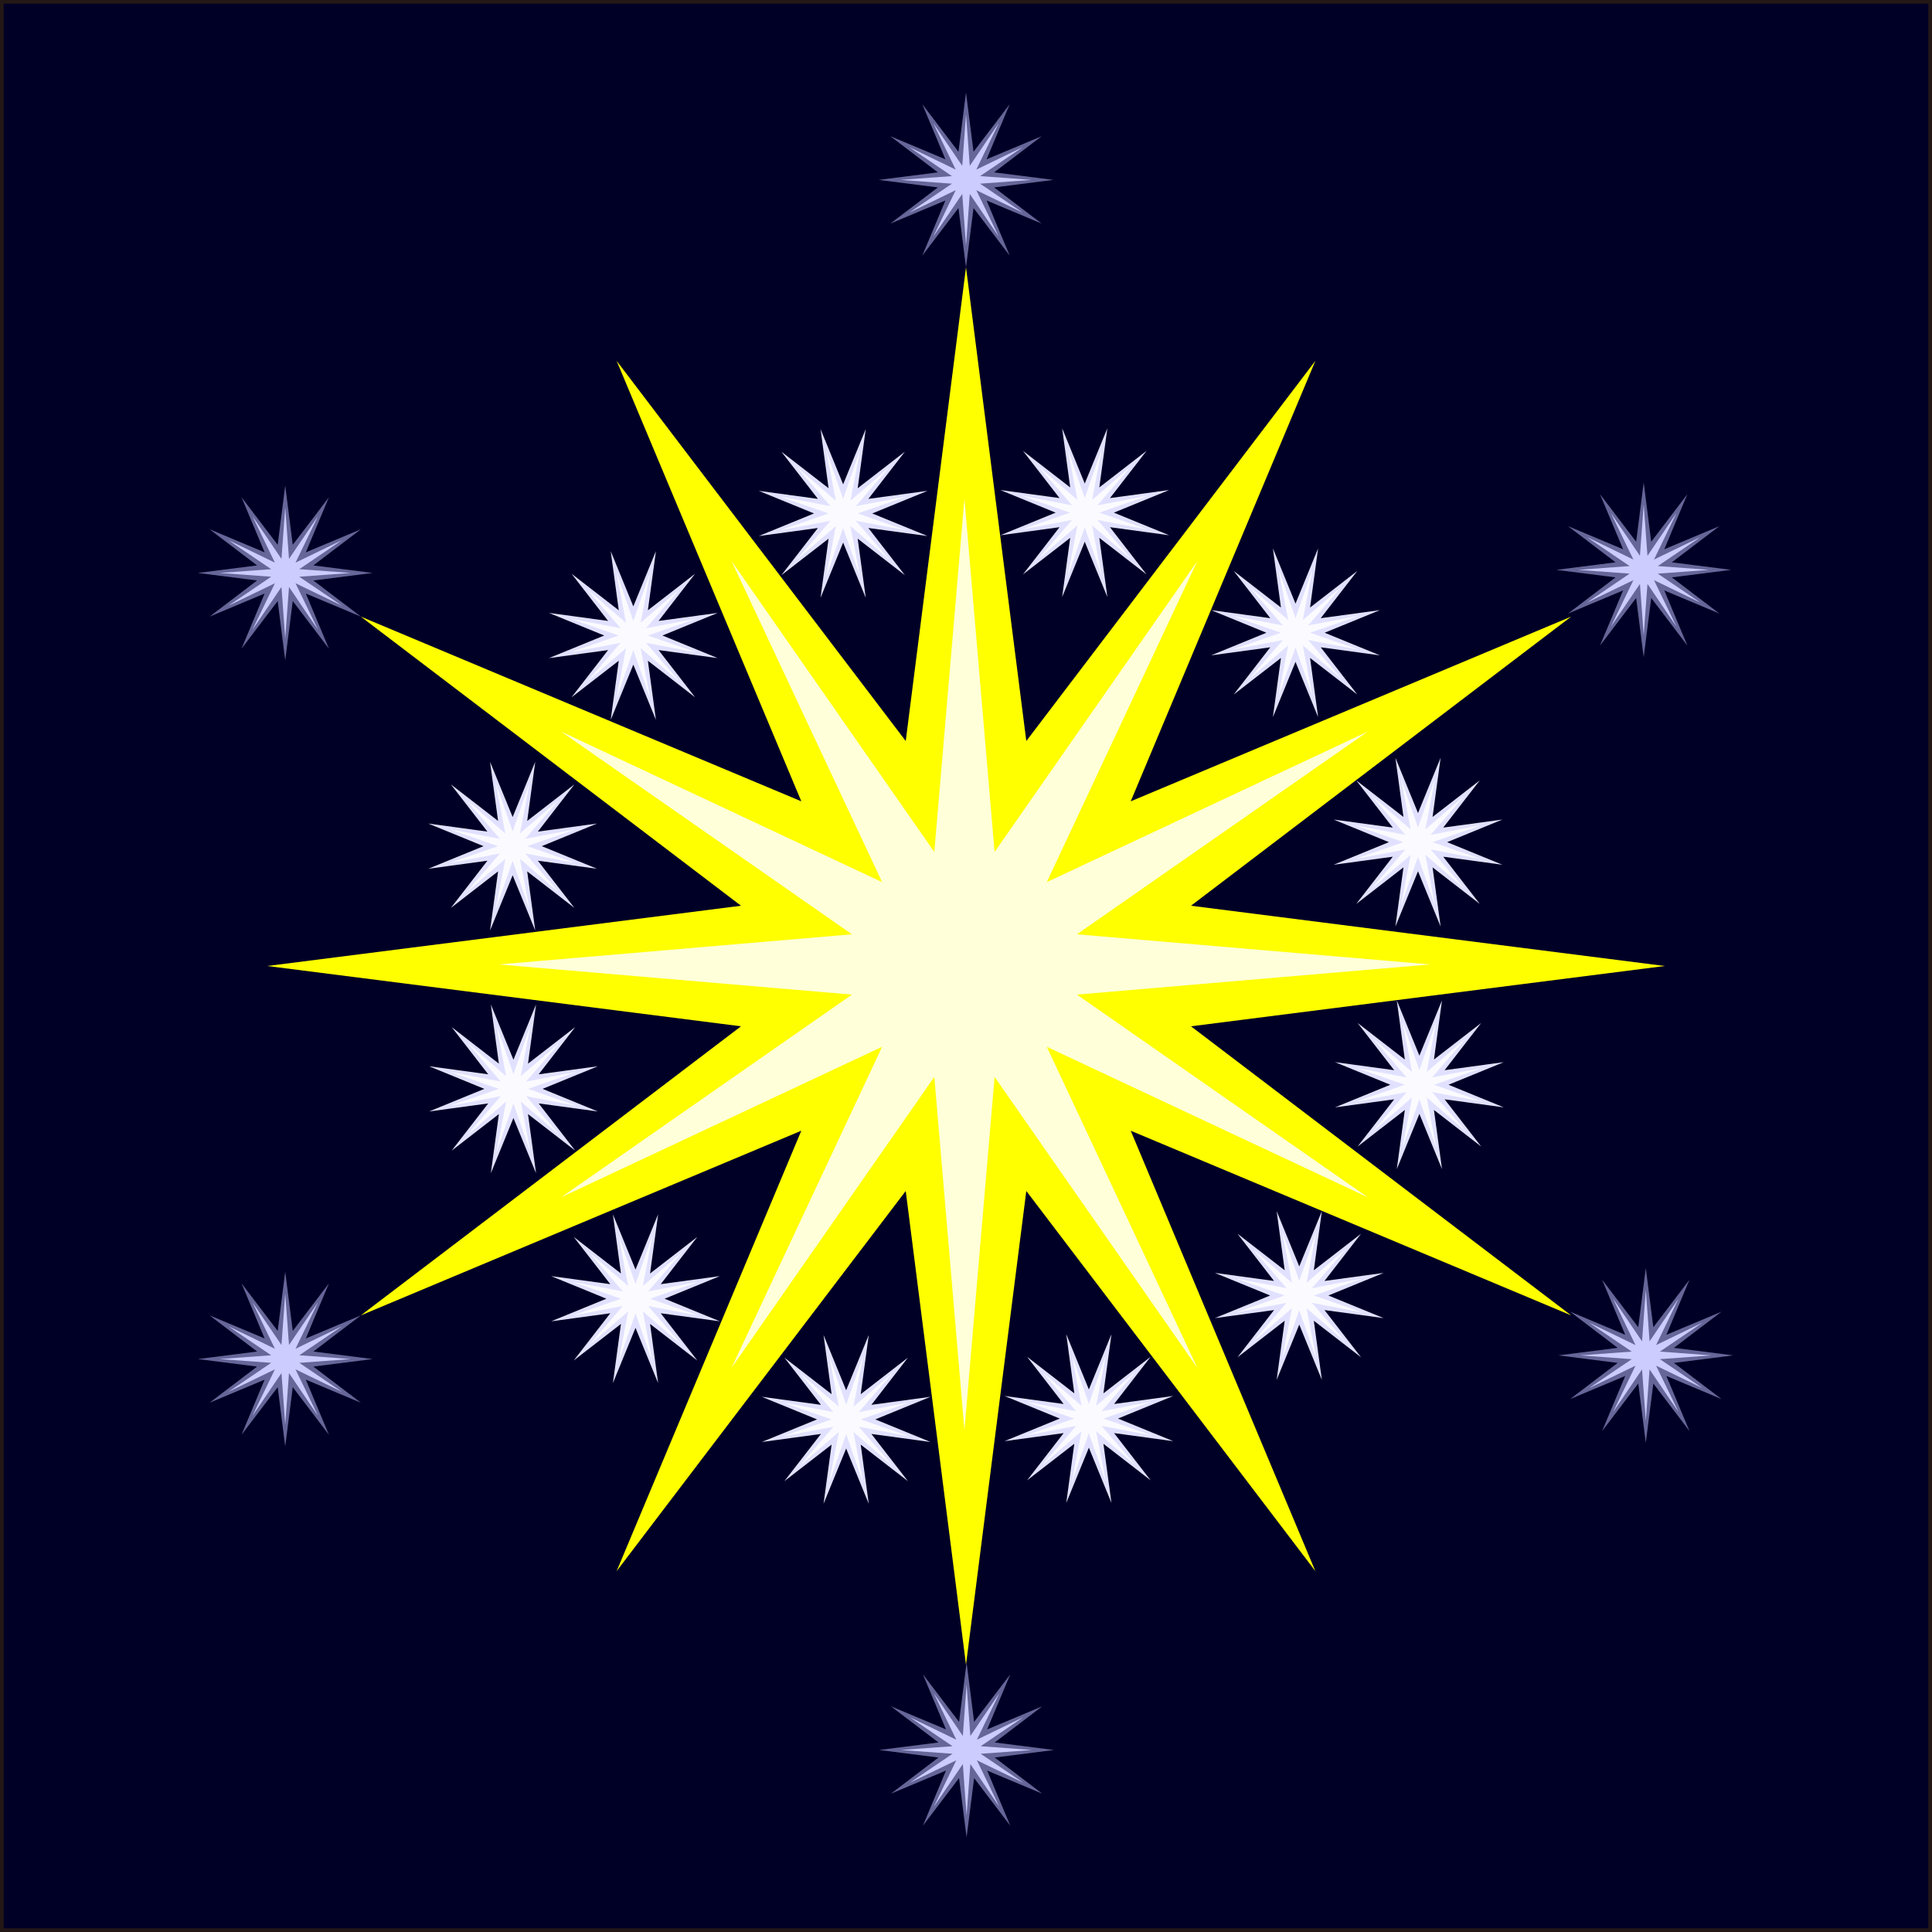
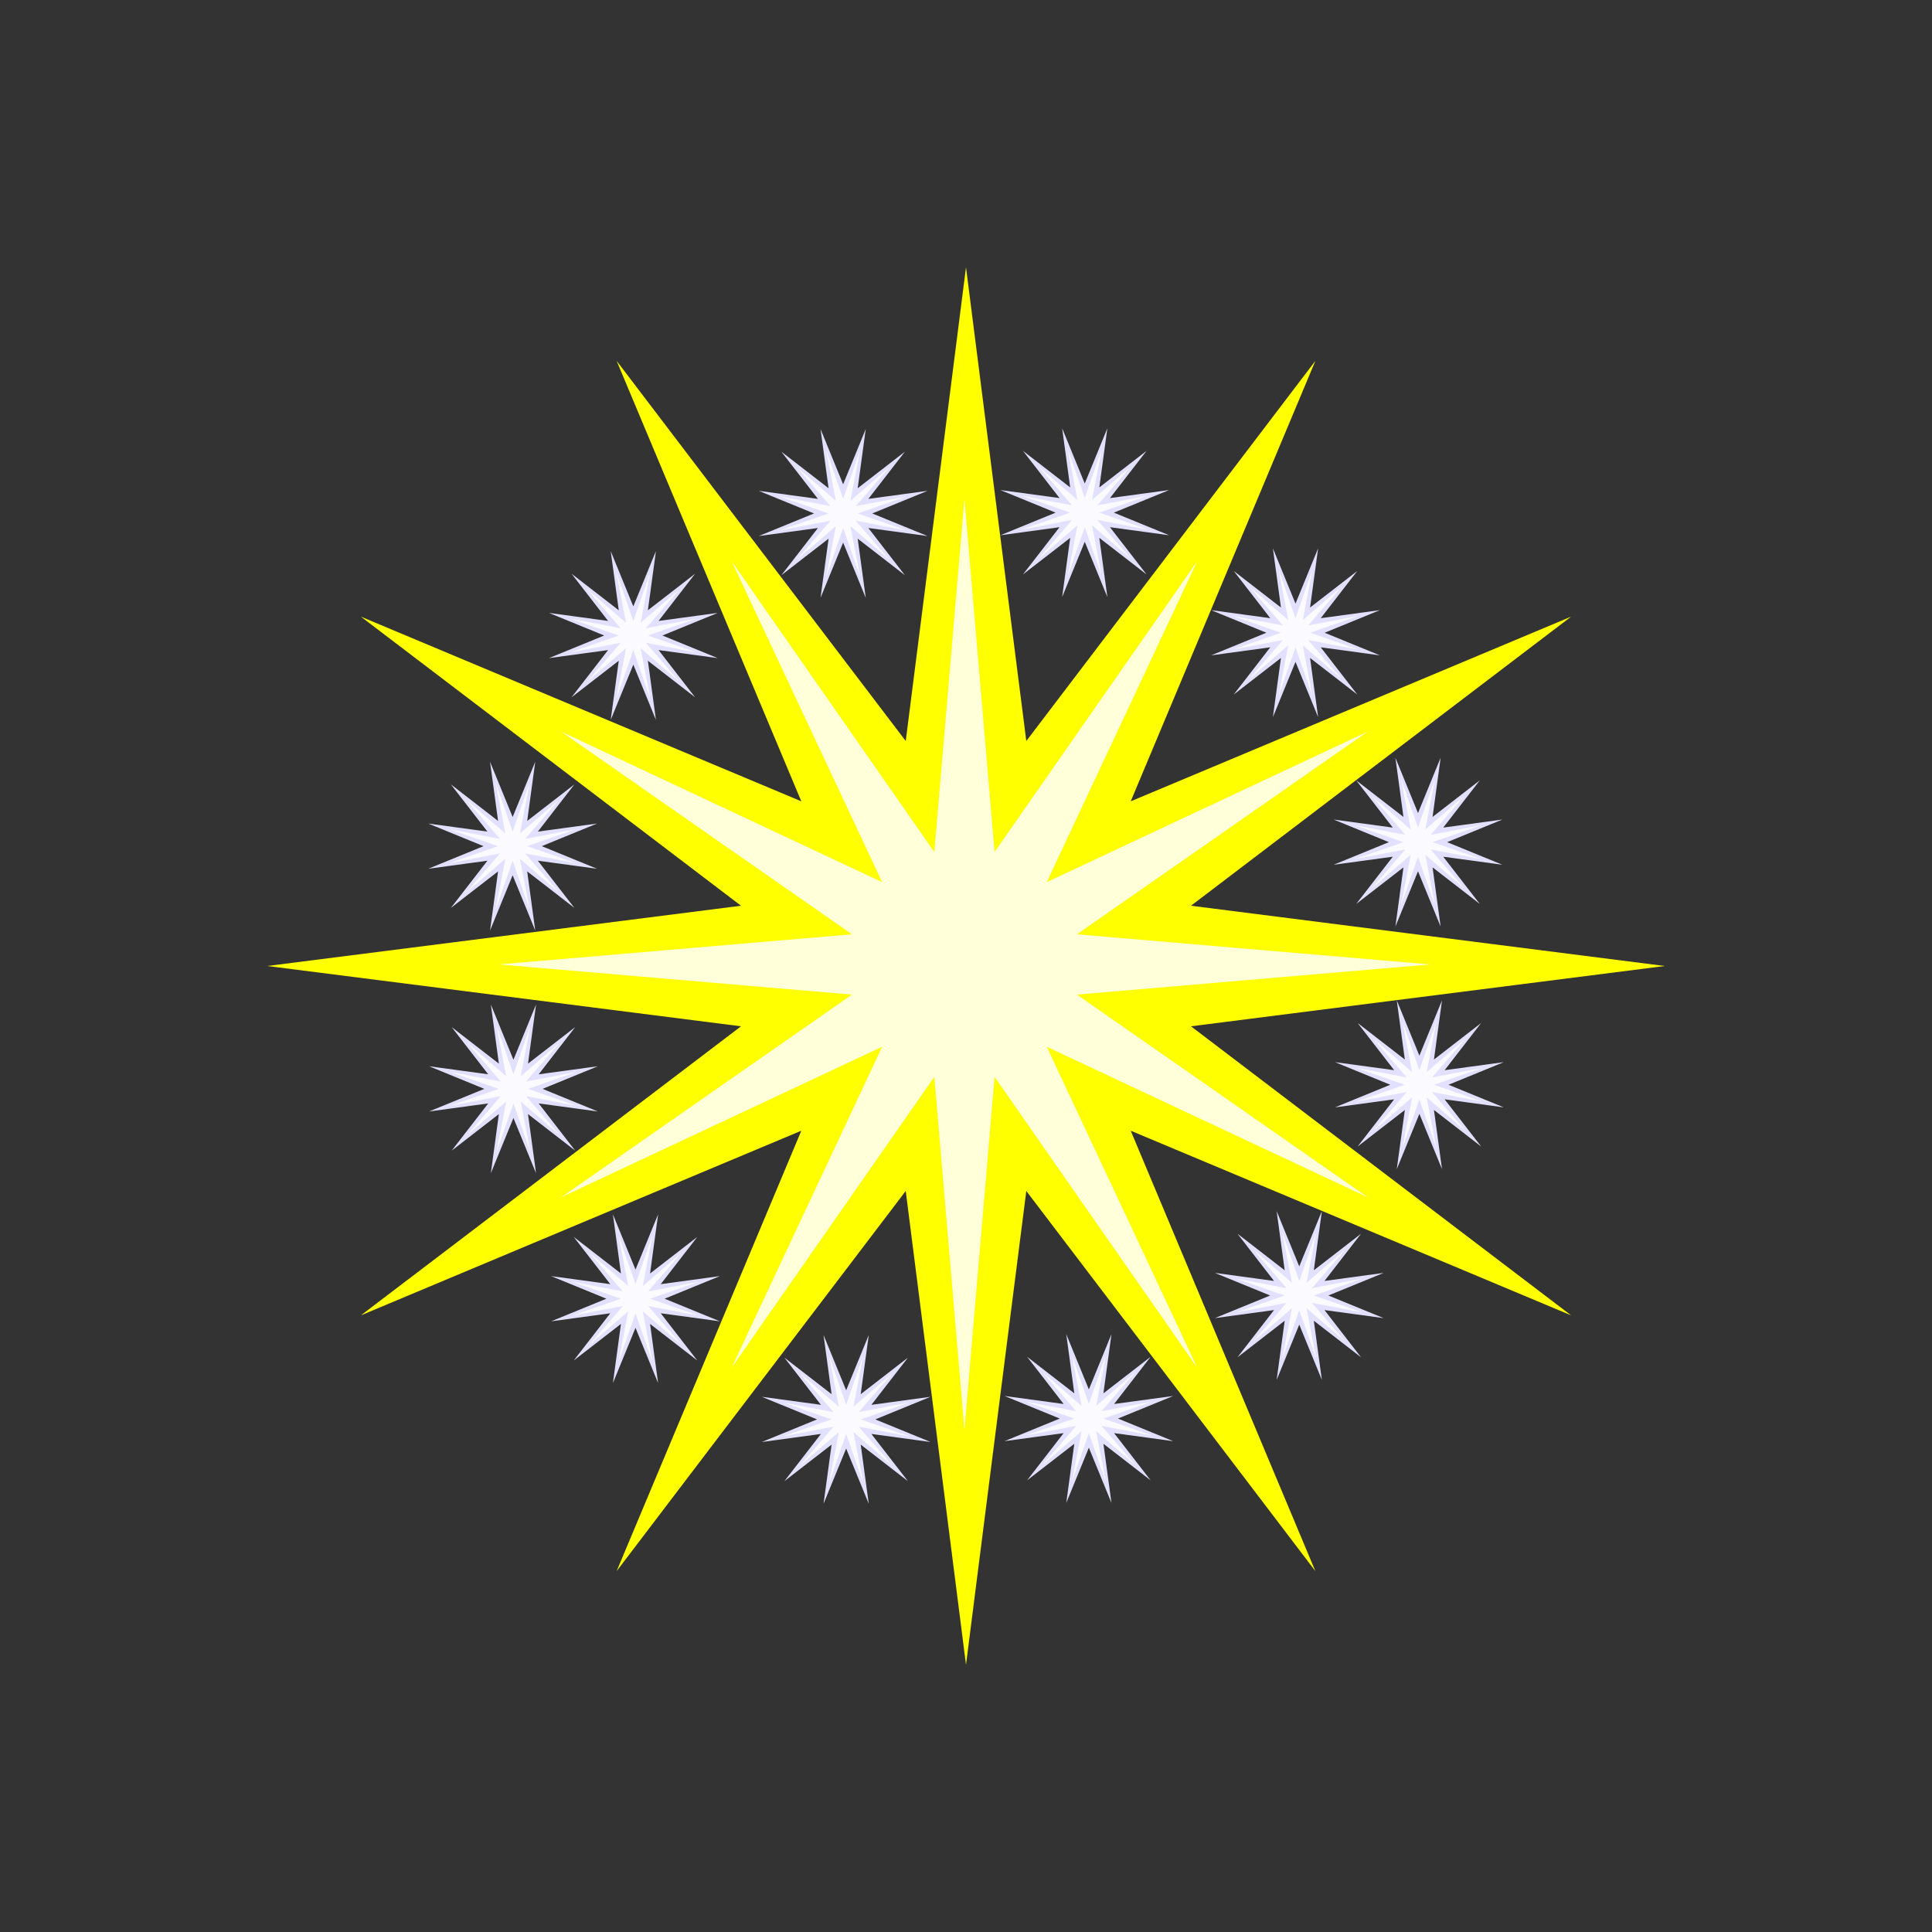
<svg xmlns="http://www.w3.org/2000/svg" viewBox="0 0 530.86 530.86">
  <rect x="0" y="0" width="530.86" height="530.86" fill="#333333" stroke="none" />
  <defs>
    <style>
      /* Frame */
      .frame { fill:#000026; stroke:#231815; stroke-miterlimit:10; }

      /* Main sunburst */
      .sun-outer { fill:#ff0; }
      .sun-inner { fill:#ffffd9; }

      /* Sparkles around the sunburst */
      .sparkle-outer { fill:#e1e1ff; }
      .sparkle-inner { fill:#fbfbff; }

      /* Edge stars */
      .edge-outer { fill:#669; }
      .edge-inner { fill:#ccf; }

      /* No strokes on polygons */
      polygon { stroke:none; }
    </style>
    <g id="sparkle">
      <polygon class="sparkle-outer" points="         -6.21 -23.18 0 -8 6.21 -23.18 4 -6.93         16.97 -16.97 6.93 -4 23.18 -6.21 8 0         23.18 6.21 6.93 4 16.97 16.97 4 6.93         6.21 23.18 0 8 -6.21 23.18 -4 6.93         -16.97 16.97 -6.93 4 -23.18 6.21 -8 0         -23.18 -6.21 -6.93 -4 -16.97 -16.97 -4 -6.93       " />
      <polygon class="sparkle-inner" points="         -4.66 -17.39 0 -4 4.66 -17.39 2 -3.47         12.73 -12.73 3.46 -2 17.38 -4.66 4 0         17.38 4.66 3.46 2 12.73 12.73 2 3.46         4.66 17.38 0 4 -4.66 17.38 -2 3.46         -12.73 12.73 -3.47 2 -17.39 4.66 -4 0         -17.39 -4.66 -3.47 -2 -12.73 -12.73 -2 -3.47       " />
    </g>
    <g id="edge-star">
-       <polygon class="edge-outer" points="         0 -24 2.07 -7.73 12 -20.78 5.66 -5.66         20.79 -12 7.73 -2.07 24 0 7.73 2.07         20.79 12 5.66 5.66 12 20.79 2.07 7.73         0 24 -2.07 7.73 -12 20.79 -5.66 5.66         -20.78 12 -7.73 2.07 -24 0 -7.73 -2.07         -20.78 -12 -5.66 -5.66 -12 -20.78 -2.07 -7.73       " />
-       <polygon class="edge-inner" points="         0 -18 1.04 -3.86 9 -15.59 2.83 -2.83         15.59 -9 3.87 -1.04 18 0 3.87 1.04         15.59 9 2.83 2.83 9 15.59 1.04 3.86         0 18 -1.03 3.86 -9 15.59 -2.83 2.83         -15.59 9 -3.86 1.04 -18 0 -3.86 -1.04         -15.59 -9 -2.83 -2.83 -9 -15.59 -1.03 -3.86       " />
-     </g>
+       </g>
  </defs>
-   <rect class="frame" x="0.5" y="0.5" width="529.86" height="529.86" />
  <g id="sunburst">
    <g transform="translate(265.43 265.43)">
      <polygon class="sun-outer" points="         0 -192 16.57 -61.82 96 -166.28 45.26 -45.25         166.28 -96 61.82 -16.56 192 0 61.82 16.57         166.28 96 45.26 45.26 96 166.28 16.57 61.82         0 192 -16.56 61.82 -96 166.28 -45.25 45.26         -166.28 96 -61.82 16.57 -192 0 -61.82 -16.56         -166.28 -96 -45.25 -45.25 -96 -166.28 -16.56 -61.82       " />
    </g>
    <g transform="translate(265 265)">
      <polygon class="sun-inner" points="         0 -128 8.29 -30.91 64 -110.85 22.63 -22.62         110.86 -64 30.91 -8.28 128 0 30.91 8.29         110.86 64 22.63 22.63 64 110.86 8.29 30.91         0 128 -8.28 30.91 -64 110.86 -22.62 22.63         -110.85 64 -30.91 8.29 -128 0 -30.91 -8.28         -110.85 -64 -22.62 -22.62 -64 -110.85 -8.28 -30.91       " />
    </g>
  </g>
  <g id="sparkle-ring">
    <use href="#sparkle" transform="translate(298.06 140.86)" />
    <use href="#sparkle" transform="translate(231.67 141.08)" />
    <use href="#sparkle" transform="translate(174.02 174.62)" />
    <use href="#sparkle" transform="translate(140.86 232.5)" />
    <use href="#sparkle" transform="translate(141.08 299.19)" />
    <use href="#sparkle" transform="translate(174.62 356.85)" />
    <use href="#sparkle" transform="translate(232.5 390.01)" />
    <use href="#sparkle" transform="translate(299.19 389.78)" />
    <use href="#sparkle" transform="translate(357 355.97)" />
    <use href="#sparkle" transform="translate(390.01 298.06)" />
    <use href="#sparkle" transform="translate(389.63 231.4)" />
    <use href="#sparkle" transform="translate(355.97 173.86)" />
  </g>
  <g id="edge-stars">
    <use href="#edge-star" transform="translate(265.43 49.43)" />
    <use href="#edge-star" transform="translate(451.64 156.58)" />
    <use href="#edge-star" transform="translate(452.22 372.42)" />
    <use href="#edge-star" transform="translate(265.59 480.85)" />
    <use href="#edge-star" transform="translate(78.37 373.43)" />
    <use href="#edge-star" transform="translate(78.37 157.43)" />
  </g>
</svg>